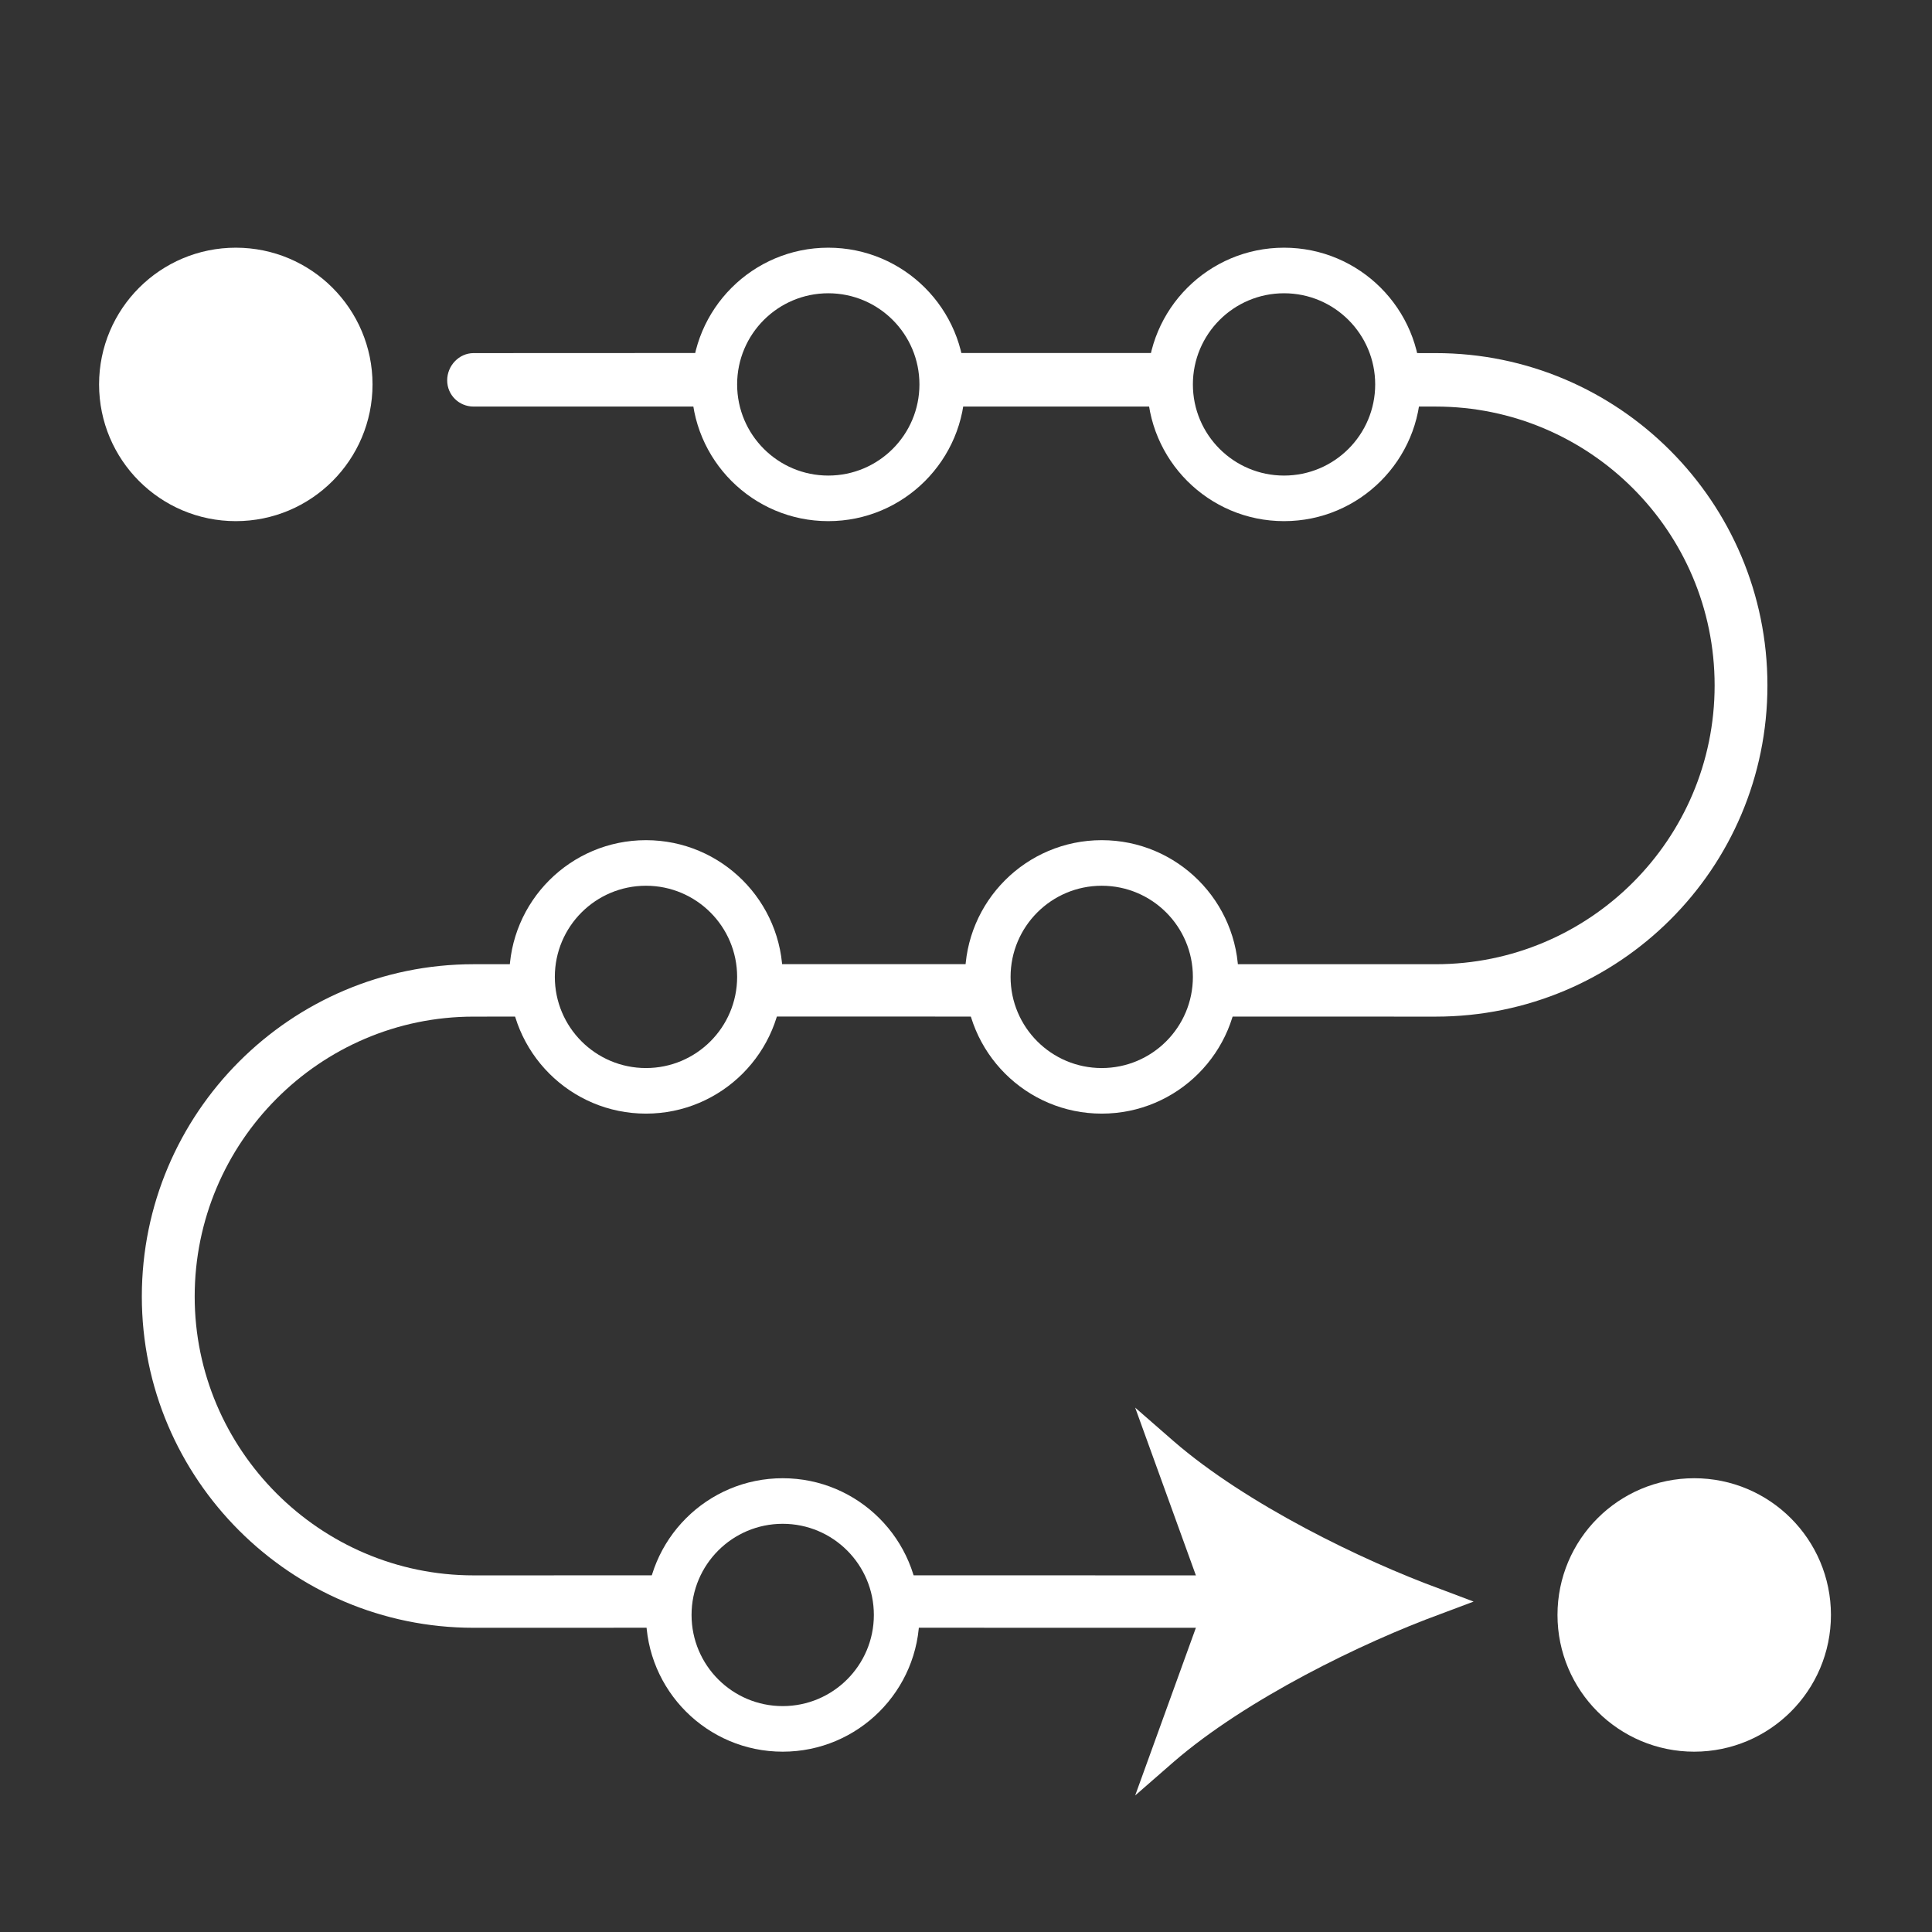
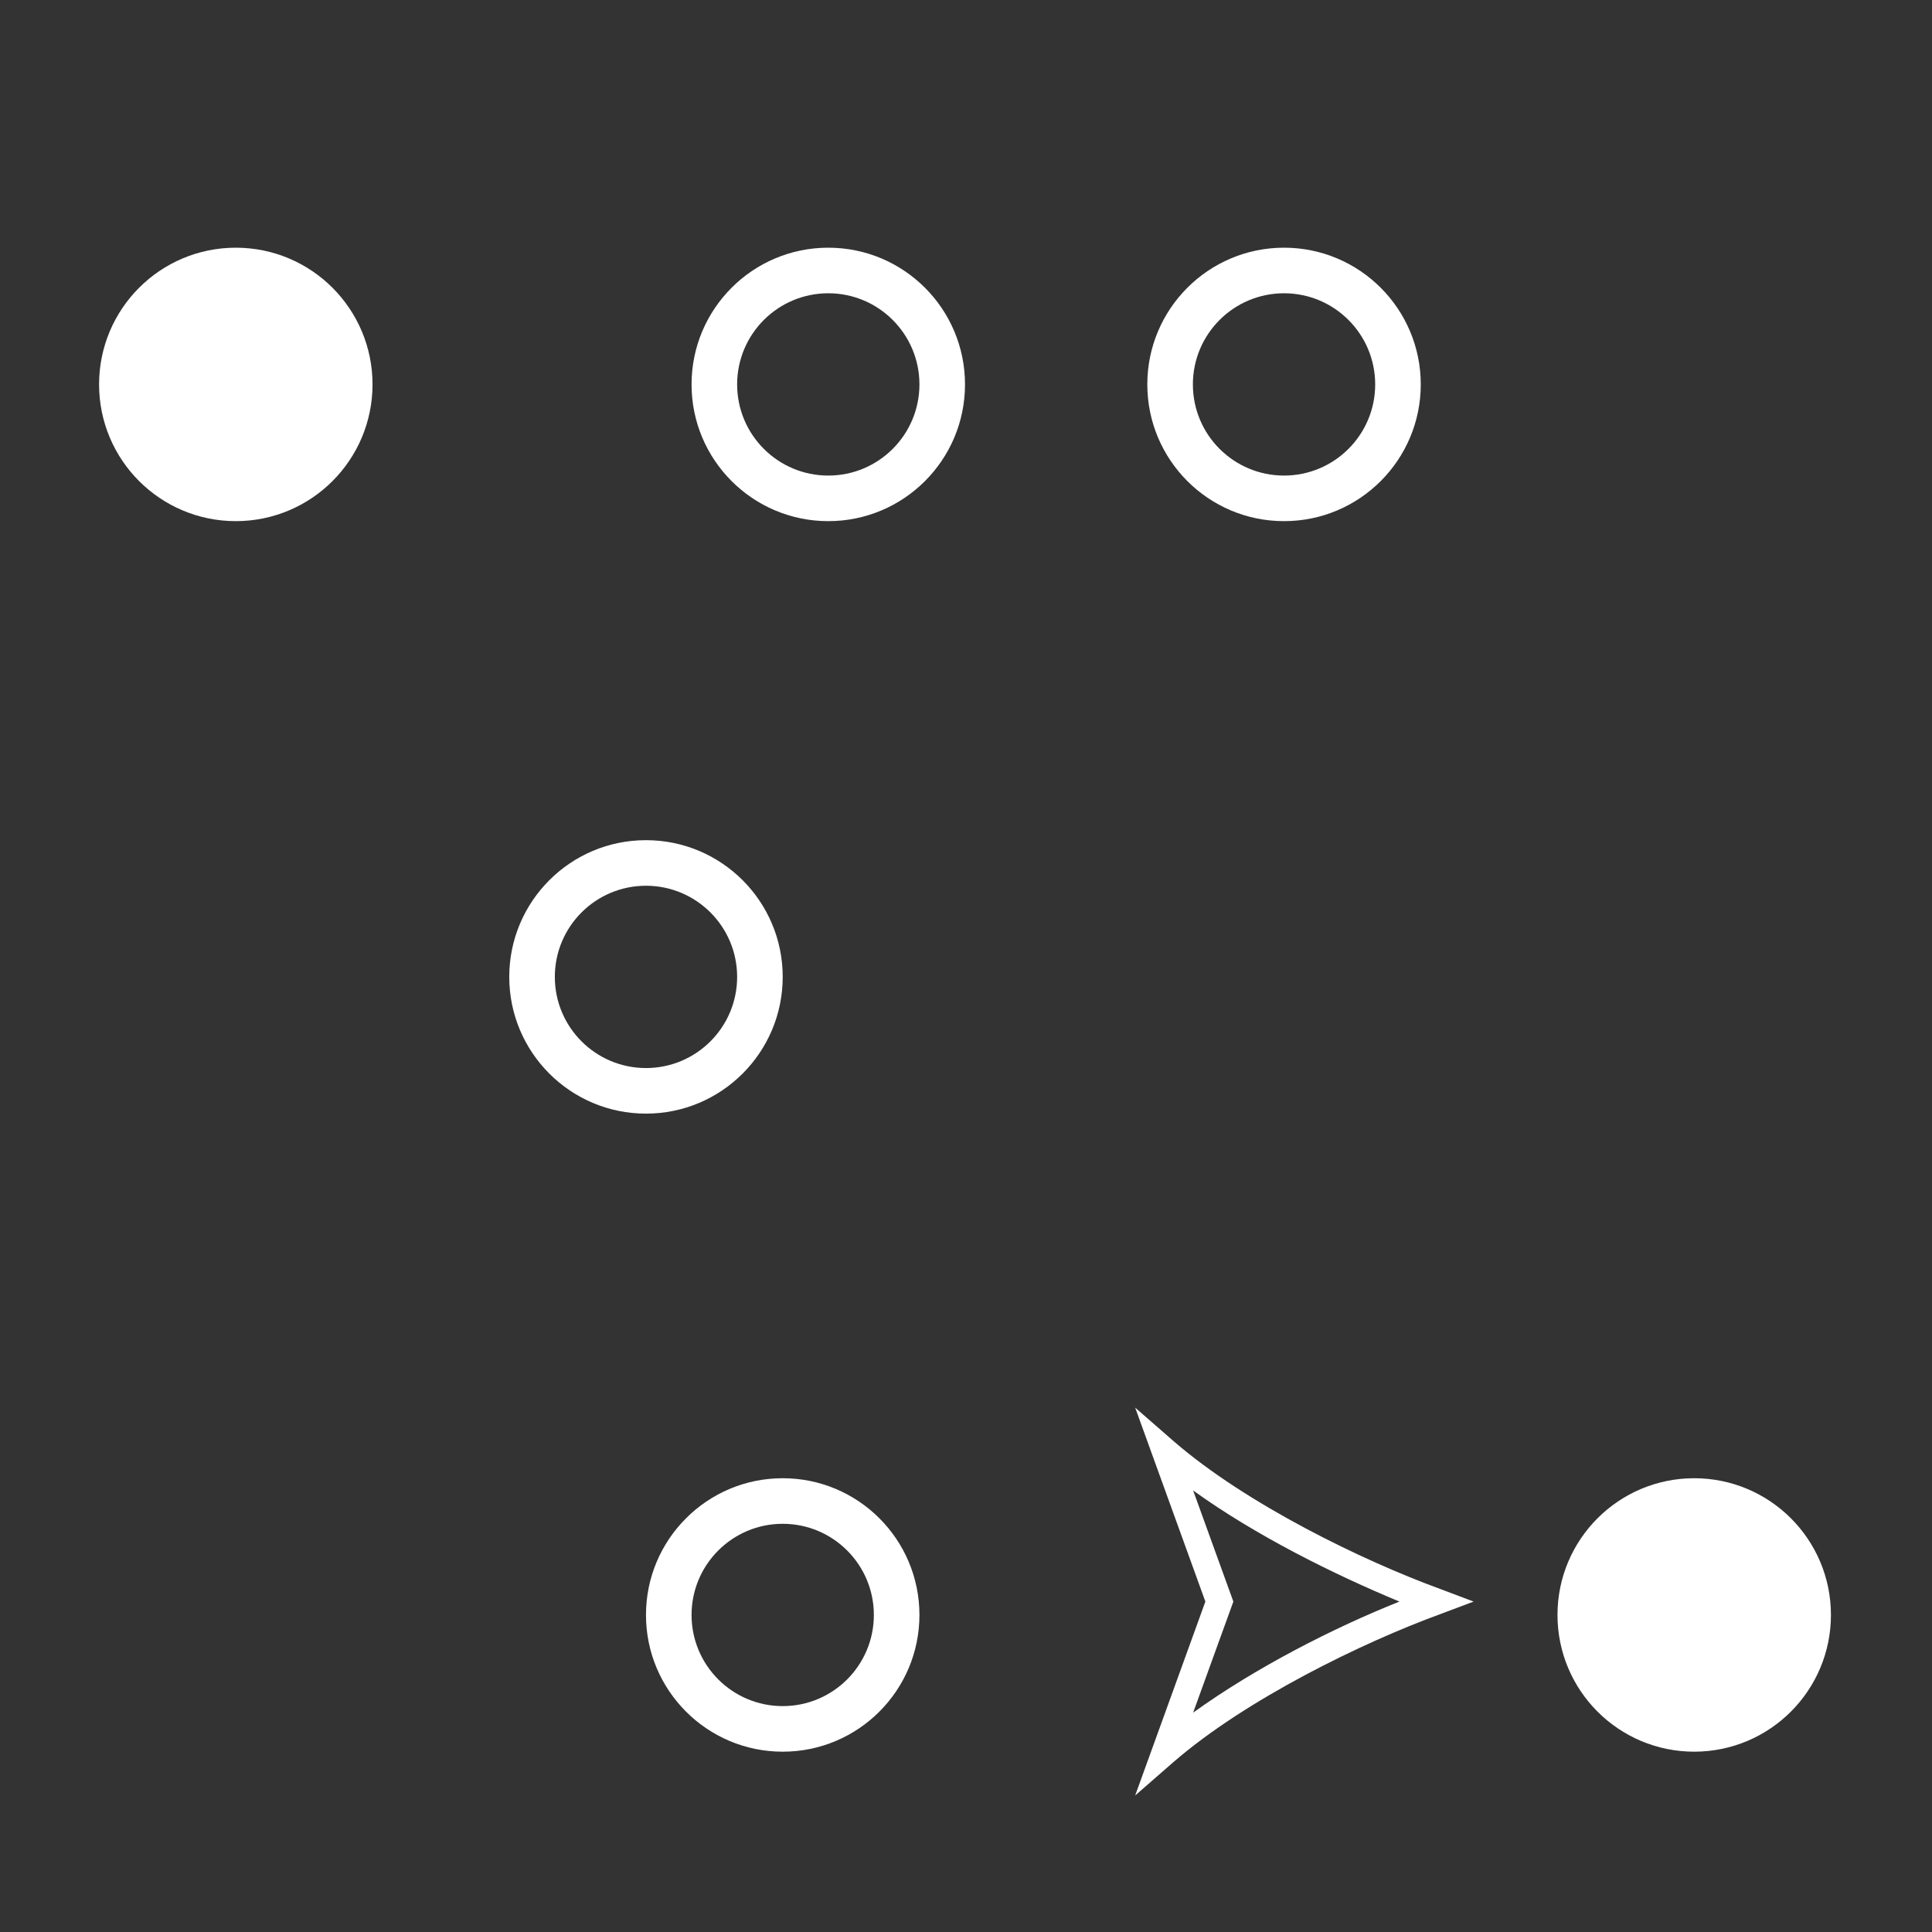
<svg xmlns="http://www.w3.org/2000/svg" class="me-2" width="39px" height="39px" viewBox="0 0 39 39">
  <rect x="0" y="0" width="39" height="39" fill="#333333" stroke="none" />
  <title>iconTimeline</title>
  <desc>Created with Sketch.</desc>
  <g id="iconTimeline" stroke="none" stroke-width="1" fill="none" fill-rule="evenodd">
    <g id="Group-4-Copy" transform="translate(2, 5)" fill="#FFFFFF">
      <g id="Group-20">
        <g id="Group-2" transform="translate(0.8, 1.84)">
-           <path d="M8.199,12.623 L8.199,13.681 L6.76,13.682 C3.656,13.682 1.13,16.221 1.13,19.332 C1.13,22.421 3.656,24.961 6.76,24.961 L10.699,24.96 L10.699,26.018 L6.76,26.019 C3.068,26.019 0.063,23.014 0.063,19.332 C0.063,15.629 3.068,12.624 6.76,12.624 L8.199,12.623 Z M14.999,24.96 L22.322,24.961 C22.616,24.961 22.855,25.193 22.855,25.49 C22.855,25.786 22.616,26.019 22.322,26.019 L14.999,26.018 L14.999,24.96 Z M25.199,0.287 L26.181,0.288 C29.874,0.288 32.878,3.293 32.878,6.996 C32.878,10.699 29.874,13.682 26.181,13.682 L21.699,13.681 L21.699,12.623 L26.181,12.624 C29.285,12.624 31.812,10.106 31.812,6.996 C31.812,3.885 29.285,1.367 26.181,1.367 L25.199,1.366 L25.199,0.287 Z M12.499,12.622 L17.199,12.623 L17.199,13.681 L12.499,13.68 L12.499,12.622 Z M21.199,0.286 L21.199,1.366 L16.391,1.367 C16.41,1.222 16.42,1.072 16.42,0.92 C16.42,0.702 16.4,0.49 16.361,0.286 L21.199,0.286 Z M11.498,0.286 C11.461,0.49 11.441,0.702 11.441,0.92 C11.441,1.072 11.45,1.222 11.469,1.367 L6.76,1.367 C6.466,1.367 6.227,1.134 6.227,0.838 C6.227,0.542 6.466,0.288 6.76,0.288 L11.498,0.286 Z" id="Combined-Shape" />
-           <path d="M26.181,25.49 C24.366,24.812 22.112,23.67 20.715,22.442 L21.816,25.49 L20.715,28.537 C22.112,27.309 24.366,26.167 26.181,25.49" id="Fill-35363" />
          <path d="M21.285,23.247 L22.097,25.49 L21.285,27.732 C22.546,26.823 24.122,26.019 25.449,25.49 C24.122,24.939 22.544,24.156 21.285,23.247 Z M20.115,29.404 L21.532,25.49 L20.115,21.575 L20.891,22.252 C22.355,23.522 24.706,24.664 26.274,25.236 L26.947,25.49 L26.274,25.743 C24.708,26.315 22.358,27.457 20.891,28.727 L20.115,29.404 L20.115,29.404 Z" id="Fill-35364" />
        </g>
        <path d="M14.72,-8.8817842e-15 C16.244,-8.8817842e-15 17.48,1.236 17.48,2.76 C17.48,4.284 16.244,5.52 14.72,5.52 C13.196,5.52 11.96,4.284 11.96,2.76 C11.96,1.236 13.196,-8.8817842e-15 14.72,-8.8817842e-15 Z M14.72,0.92 C13.704,0.92 12.88,1.744 12.88,2.76 C12.88,3.776 13.704,4.6 14.72,4.6 C15.736,4.6 16.56,3.776 16.56,2.76 C16.56,1.744 15.736,0.92 14.72,0.92 Z" id="Oval" fill-rule="nonzero" />
        <path d="M11.04,11.96 C12.564,11.96 13.8,13.196 13.8,14.72 C13.8,16.244 12.564,17.48 11.04,17.48 C9.516,17.48 8.28,16.244 8.28,14.72 C8.28,13.196 9.516,11.96 11.04,11.96 Z M11.04,12.88 C10.024,12.88 9.2,13.704 9.2,14.72 C9.2,15.736 10.024,16.56 11.04,16.56 C12.056,16.56 12.88,15.736 12.88,14.72 C12.88,13.704 12.056,12.88 11.04,12.88 Z" id="Oval-Copy-2" fill-rule="nonzero" />
        <path d="M23.92,0 C25.444,0 26.68,1.236 26.68,2.76 C26.68,4.284 25.444,5.52 23.92,5.52 C22.396,5.52 21.16,4.284 21.16,2.76 C21.16,1.236 22.396,0 23.92,0 Z M23.92,0.92 C22.904,0.92 22.08,1.744 22.08,2.76 C22.08,3.776 22.904,4.6 23.92,4.6 C24.936,4.6 25.76,3.776 25.76,2.76 C25.76,1.744 24.936,0.92 23.92,0.92 Z" id="Oval-Copy" fill-rule="nonzero" />
-         <path d="M20.24,11.96 C21.764,11.96 23,13.196 23,14.72 C23,16.244 21.764,17.48 20.24,17.48 C18.716,17.48 17.48,16.244 17.48,14.72 C17.48,13.196 18.716,11.96 20.24,11.96 Z M20.24,12.88 C19.224,12.88 18.4,13.704 18.4,14.72 C18.4,15.736 19.224,16.56 20.24,16.56 C21.256,16.56 22.08,15.736 22.08,14.72 C22.08,13.704 21.256,12.88 20.24,12.88 Z" id="Oval-Copy-4" fill-rule="nonzero" />
        <path d="M13.8,24.84 C15.324,24.84 16.56,26.076 16.56,27.6 C16.56,29.124 15.324,30.36 13.8,30.36 C12.276,30.36 11.04,29.124 11.04,27.6 C11.04,26.076 12.276,24.84 13.8,24.84 Z M13.8,25.76 C12.784,25.76 11.96,26.584 11.96,27.6 C11.96,28.616 12.784,29.44 13.8,29.44 C14.816,29.44 15.64,28.616 15.64,27.6 C15.64,26.584 14.816,25.76 13.8,25.76 Z" id="Oval-Copy-5" fill-rule="nonzero" />
        <circle id="Oval-Copy-6" stroke="#FFFFFF" stroke-width="0.92" cx="32.2" cy="27.6" r="2.3" />
        <circle id="Oval-Copy-7" stroke="#FFFFFF" stroke-width="0.92" cx="2.76" cy="2.76" r="2.3" />
      </g>
    </g>
  </g>
</svg>